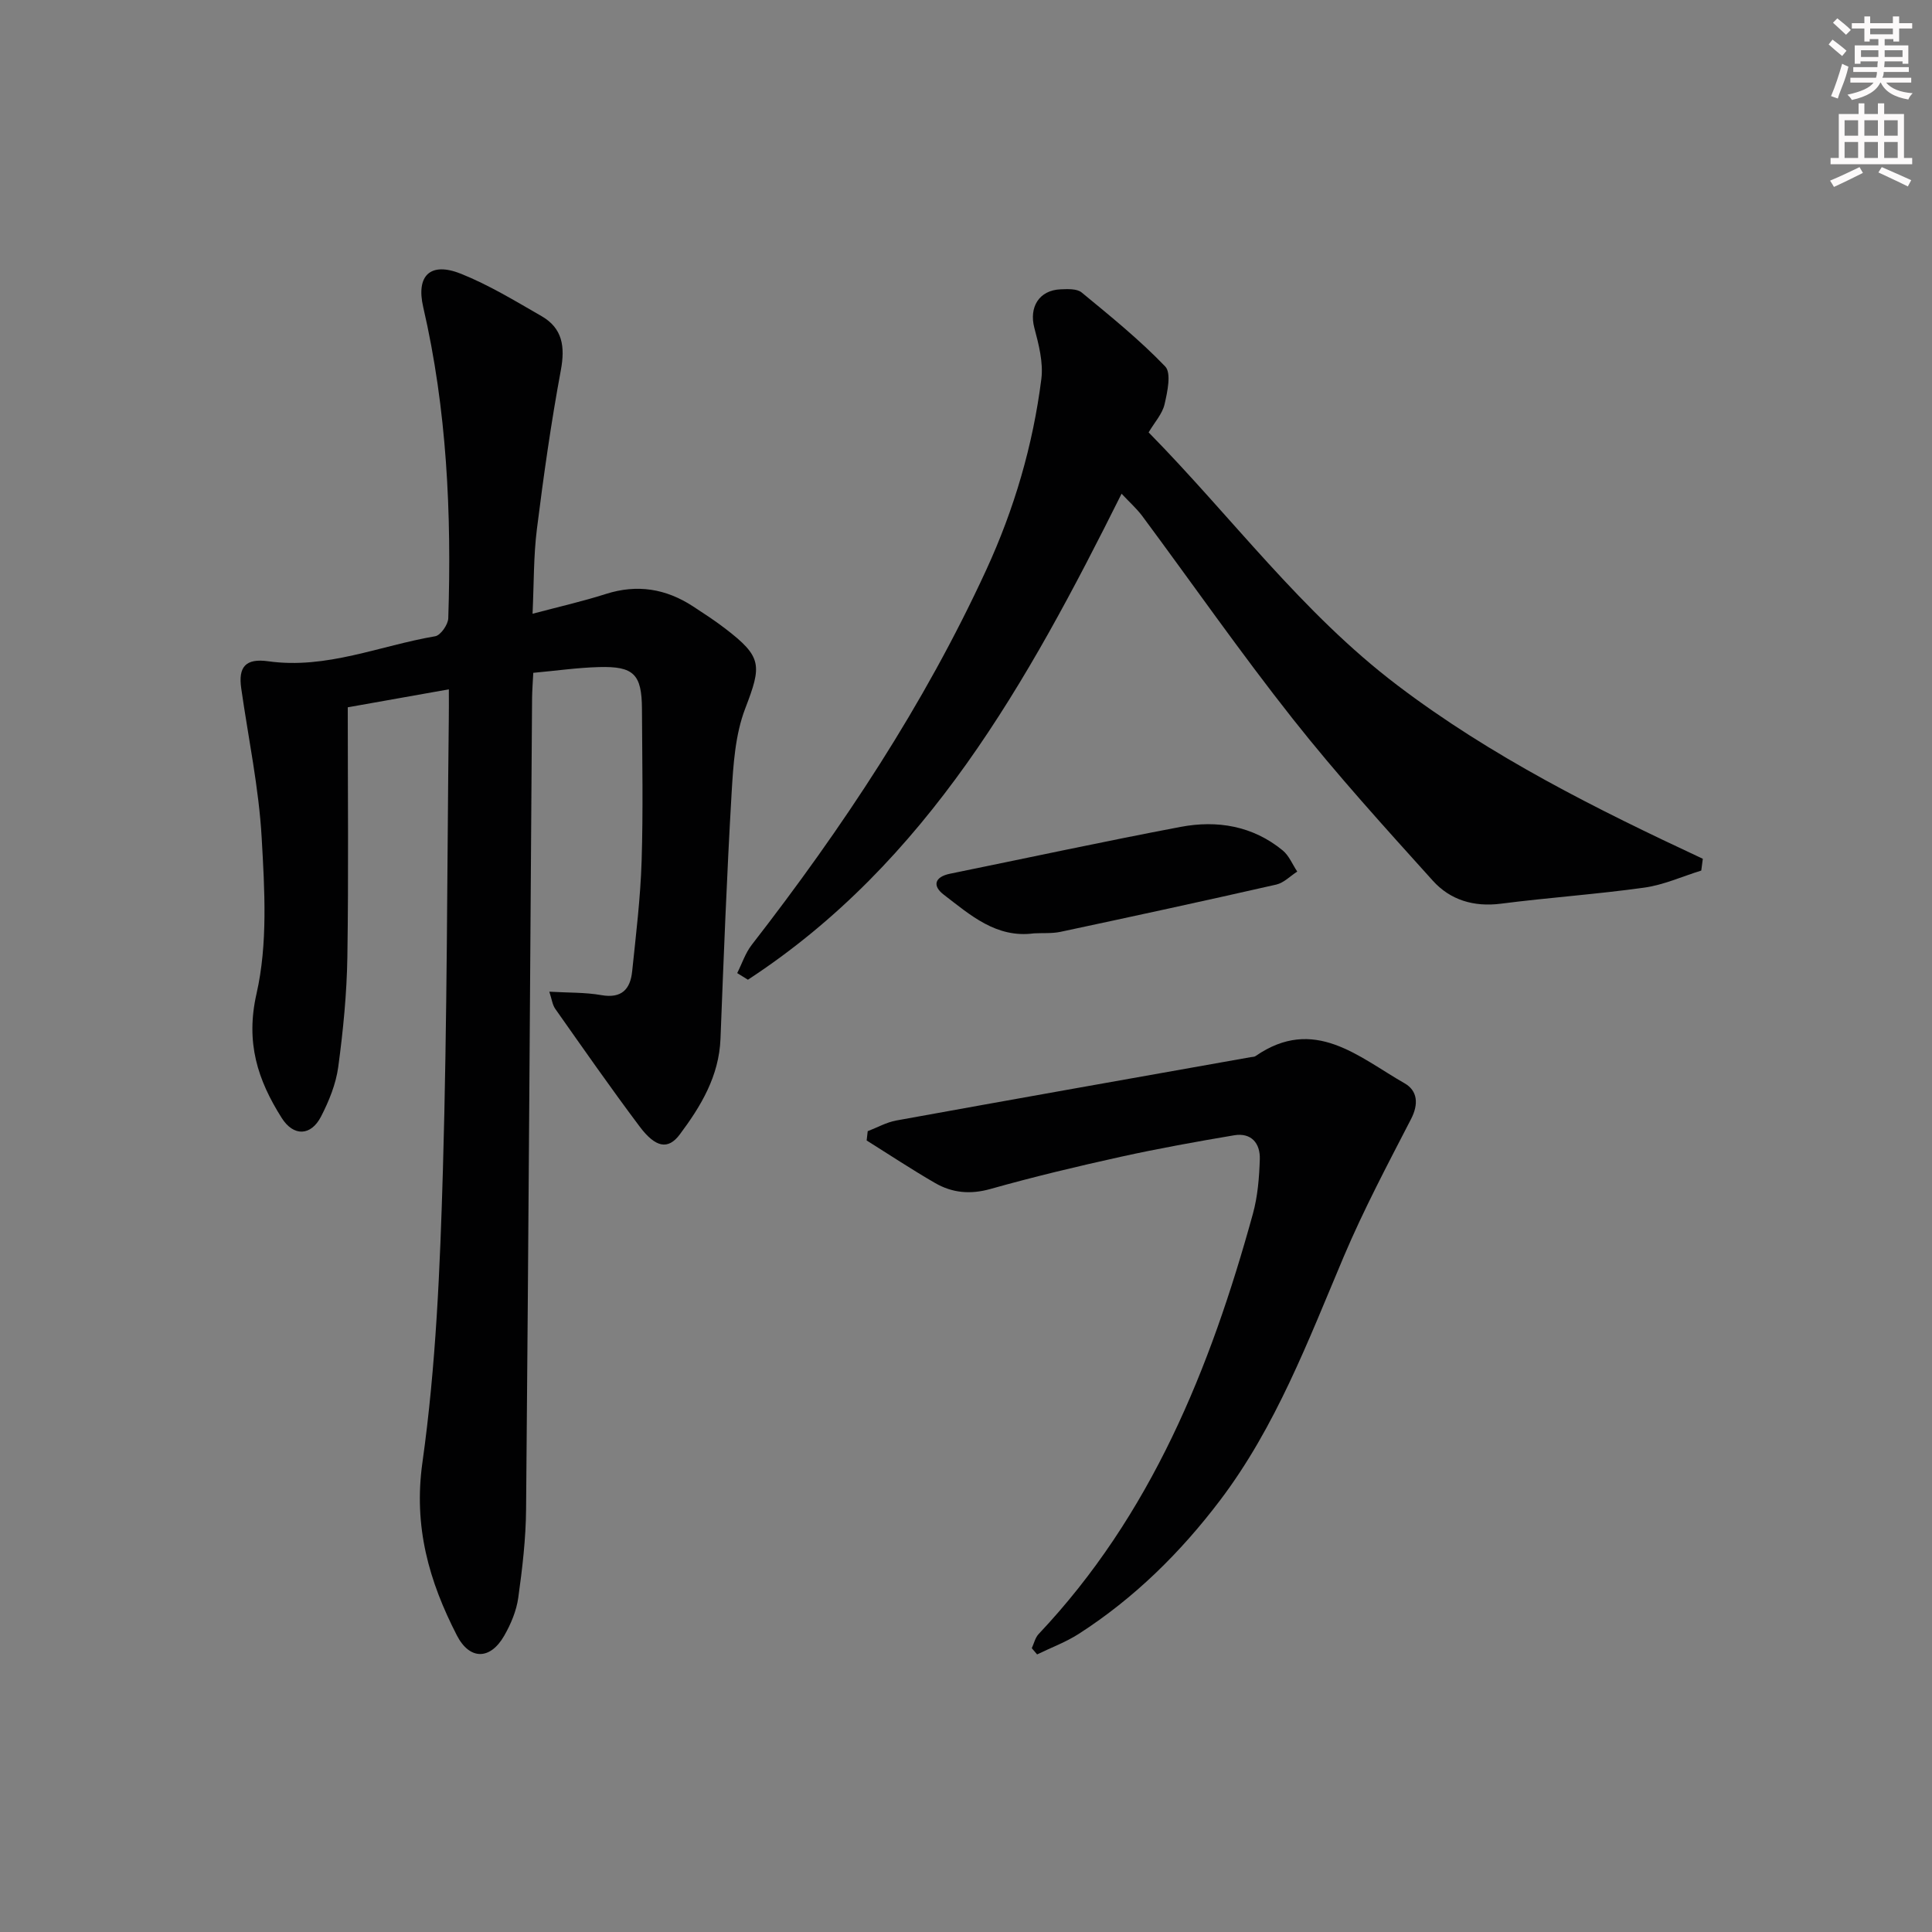
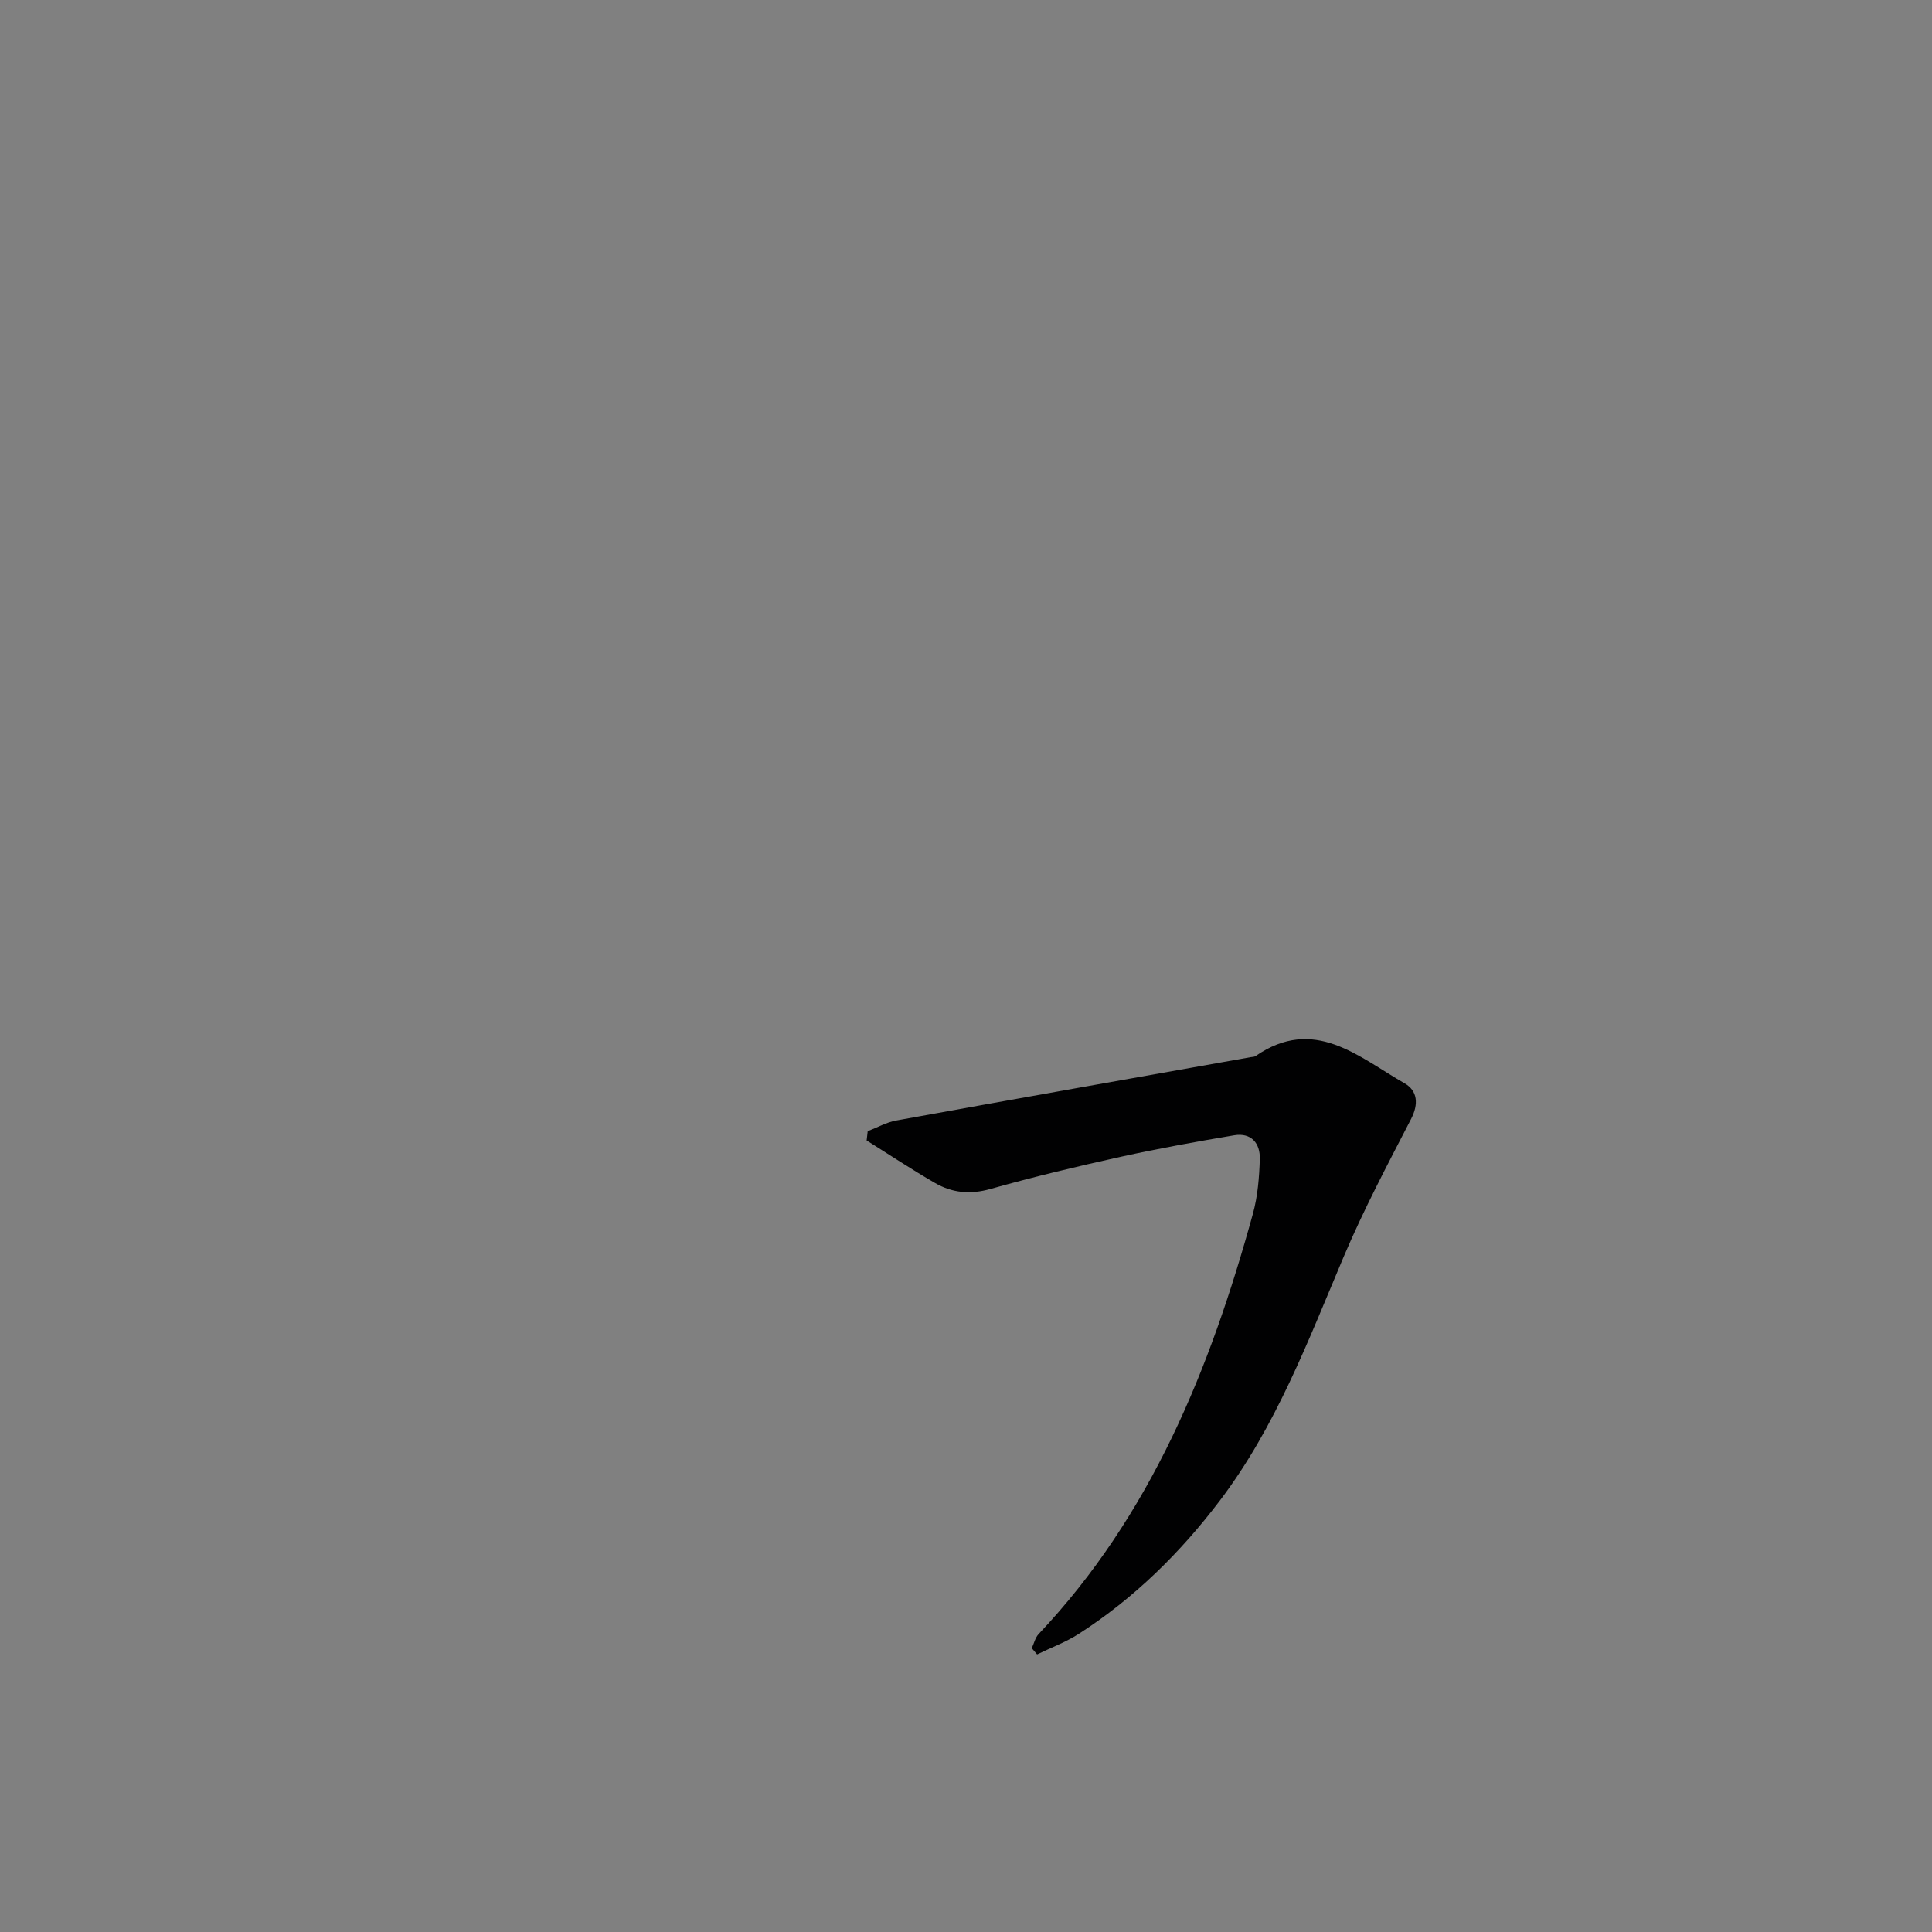
<svg xmlns="http://www.w3.org/2000/svg" enable-background="new 0 0 400 400" viewBox="0 0 400 400">
  <rect x="0" y="0" width="400" height="400" fill="#808080" stroke="none" />
  <g fill="#010102">
-     <path d="m92.93 142.72c-7.57 1.35-14.53 2.58-20.93 3.72 0 17.47.18 34.56-.08 51.64-.12 7.62-.87 15.26-1.89 22.82-.48 3.53-1.91 7.06-3.56 10.26-2.1 4.08-5.7 4.16-8.14.31-4.98-7.87-7.52-15.61-5.22-25.74 2.35-10.31 1.68-21.5 1.07-32.23-.58-10.38-2.77-20.68-4.24-31.01-.63-4.41.9-6.24 5.6-5.58 12.06 1.69 23.09-3.23 34.56-5.18 1.12-.19 2.67-2.41 2.71-3.73.7-21.66-.28-43.21-5.19-64.43-1.51-6.52 1.47-9.43 7.82-6.89 5.8 2.32 11.23 5.64 16.68 8.77 4.35 2.51 4.9 6.31 4 11.18-2.03 10.9-3.58 21.9-4.96 32.9-.7 5.56-.61 11.23-.9 17.54 5.39-1.43 10.34-2.55 15.16-4.09 6.51-2.08 12.45-1.1 18.06 2.56 2.23 1.46 4.47 2.91 6.58 4.53 7.8 5.95 7.66 7.67 4.23 16.62-2.08 5.42-2.47 11.63-2.82 17.53-.99 16.93-1.64 33.89-2.3 50.84-.3 7.74-4.04 13.95-8.44 19.83-2.4 3.2-4.99 2.76-8.32-1.68-5.99-7.98-11.7-16.18-17.45-24.34-.6-.85-.72-2.03-1.23-3.55 3.98.23 7.43.12 10.77.71 4.2.74 6-1.22 6.38-4.91.79-7.6 1.72-15.21 1.96-22.83.33-10.49.12-21 .07-31.49-.03-7.19-1.68-8.89-8.89-8.69-4.44.12-8.87.76-13.61 1.19-.1 1.98-.23 3.61-.25 5.23-.4 55.97-.74 111.94-1.24 167.92-.05 6.12-.77 12.27-1.62 18.35-.38 2.71-1.53 5.46-2.91 7.86-2.88 5.03-7.15 5.09-9.81-.09-5.74-11.19-9-22.44-7.12-35.79 2.81-20.01 3.65-40.36 4.24-60.6.9-31.13.86-62.28 1.22-93.42.03-1.8.01-3.59.01-6.04z" />
-     <path d="m232.21 102.22c-19.52 39.12-40.21 76.34-77.36 100.62-.74-.46-1.48-.91-2.22-1.37.99-1.96 1.68-4.14 3.01-5.85 18.81-24.23 35.67-49.65 48.54-77.6 5.81-12.62 9.68-25.82 11.42-39.56.43-3.42-.54-7.14-1.45-10.58-1.13-4.28.97-7.8 5.45-7.98 1.46-.06 3.37-.15 4.34.65 5.95 4.9 11.98 9.78 17.3 15.32 1.31 1.36.46 5.26-.13 7.83-.46 1.99-2.05 3.71-3.3 5.82 17.24 17.54 31.71 37.34 51.46 52.33 19.51 14.82 41.2 25.64 63.28 35.95-.11.81-.21 1.63-.32 2.44-3.92 1.21-7.77 2.97-11.78 3.53-9.87 1.38-19.83 2.06-29.71 3.33-5.61.72-10.49-.77-14.08-4.75-9.89-10.97-19.84-21.92-28.99-33.5-10.82-13.69-20.81-28.04-31.22-42.07-1.18-1.55-2.67-2.88-4.24-4.56z" />
    <path d="m213.62 341.24c.46-.99.71-2.18 1.42-2.93 23.3-24.67 35.54-54.98 44.36-87.01 1-3.63 1.31-7.51 1.43-11.29.11-3.29-1.75-5.56-5.32-4.96-7.83 1.32-15.66 2.73-23.42 4.44-9.07 2-18.11 4.16-27.05 6.68-4.17 1.17-7.91.81-11.46-1.25-4.81-2.78-9.44-5.85-14.15-8.8.07-.64.15-1.28.22-1.92 1.96-.75 3.87-1.84 5.9-2.21 24.46-4.44 48.94-8.77 73.41-13.12.33-.06.72-.04.97-.21 12.15-8.41 21.32.17 30.88 5.63 2.68 1.53 2.94 4.29 1.33 7.4-4.85 9.4-9.82 18.77-13.94 28.5-7.37 17.43-14.04 35.18-25.61 50.45-8.2 10.82-17.77 20.25-29.22 27.62-2.69 1.73-5.76 2.86-8.65 4.27-.35-.43-.72-.86-1.1-1.29z" />
-     <path d="m214.08 193.24c-7.82 1.05-13.19-3.8-18.69-8.01-2.41-1.84-1.88-3.69 1.32-4.34 15.9-3.24 31.77-6.67 47.72-9.69 7.6-1.44 14.95-.21 21.14 4.87 1.31 1.08 2.02 2.9 3.01 4.38-1.44.92-2.77 2.33-4.33 2.69-14.87 3.38-29.78 6.61-44.7 9.79-1.77.37-3.65.21-5.47.31z" />
  </g>
-   <path d="m378.6 9.2.8-1c.9.7 1.9 1.4 2.9 2.3l-.9 1.1c-1.1-.9-2-1.7-2.8-2.4zm.5 10.7c.9-2.1 1.6-4.3 2.3-6.7.4.2.8.4 1.3.6-.7 3.1-1.5 4.3-2.2 6.6zm.4-15.2.9-.9c1 .8 2 1.6 2.8 2.4l-1 1c-1-.9-1.9-1.8-2.7-2.5zm12.5-1.3h1.2v1.4h2.7v1.1h-2.7v2.7h-1.2v-.5h-1.8v1.3h4.9v3.8h-1.2v-.5h-3.7c0 .4-.1.9-.1 1.2h5.1v1h-5.2c0 .5-.1.9-.3 1.2h6v1h-5.2c1.1 1.3 2.9 2 5.5 2.2-.4.4-.7.8-.9 1.3-2.9-.5-4.8-1.6-5.7-3.5h-.1c-.8 1.7-2.7 2.9-5.9 3.6-.2-.4-.6-.8-.9-1.1 2.8-.6 4.6-1.4 5.4-2.5h-4.8v-1h5.3c.1-.3.2-.7.2-1.2h-4.9v-1h5c0-.4 0-.8.1-1.2h-3.6v.5h-1.2v-3.8h4.9v-1.3h-1.8v.5h-1.1v-2.7h-2.6v-1.1h2.6v-1.4h1.2v1.4h4.7v-1.4zm-6.7 8.4h3.6c0-.4 0-.9 0-1.4h-3.6zm1.9-4.7h4.7v-1.2h-4.7zm6.7 3.3h-3.7v1.4h3.7z" fill="#fcfafa" />
-   <path d="m384.7 21.4h1.3v2.2h2.8v-2.2h1.3v2.2h4.1v9.1h1.7v1.3h-16.9v-1.3h1.7v-9.1h4.1v-2.2zm.3 13.2.7 1.2c-1.8.9-3.8 1.9-6 2.9-.2-.4-.5-.8-.8-1.3 2.4-1 4.4-2 6.1-2.8zm-3.1-6.5h2.8v-3.2h-2.8zm0 4.6h2.8v-3.3h-2.8v3.2zm4.1-4.6h2.8v-3.2h-2.8zm0 4.6h2.8v-3.3h-2.8zm3.6 1.9c2.1.9 4.1 1.8 6.1 2.7l-.7 1.3c-2.2-1.1-4.2-2-6.1-2.9zm3.3-9.7h-2.8v3.2h2.8zm-2.8 7.8h2.8v-3.3h-2.8z" fill="#fcfafa" />
</svg>